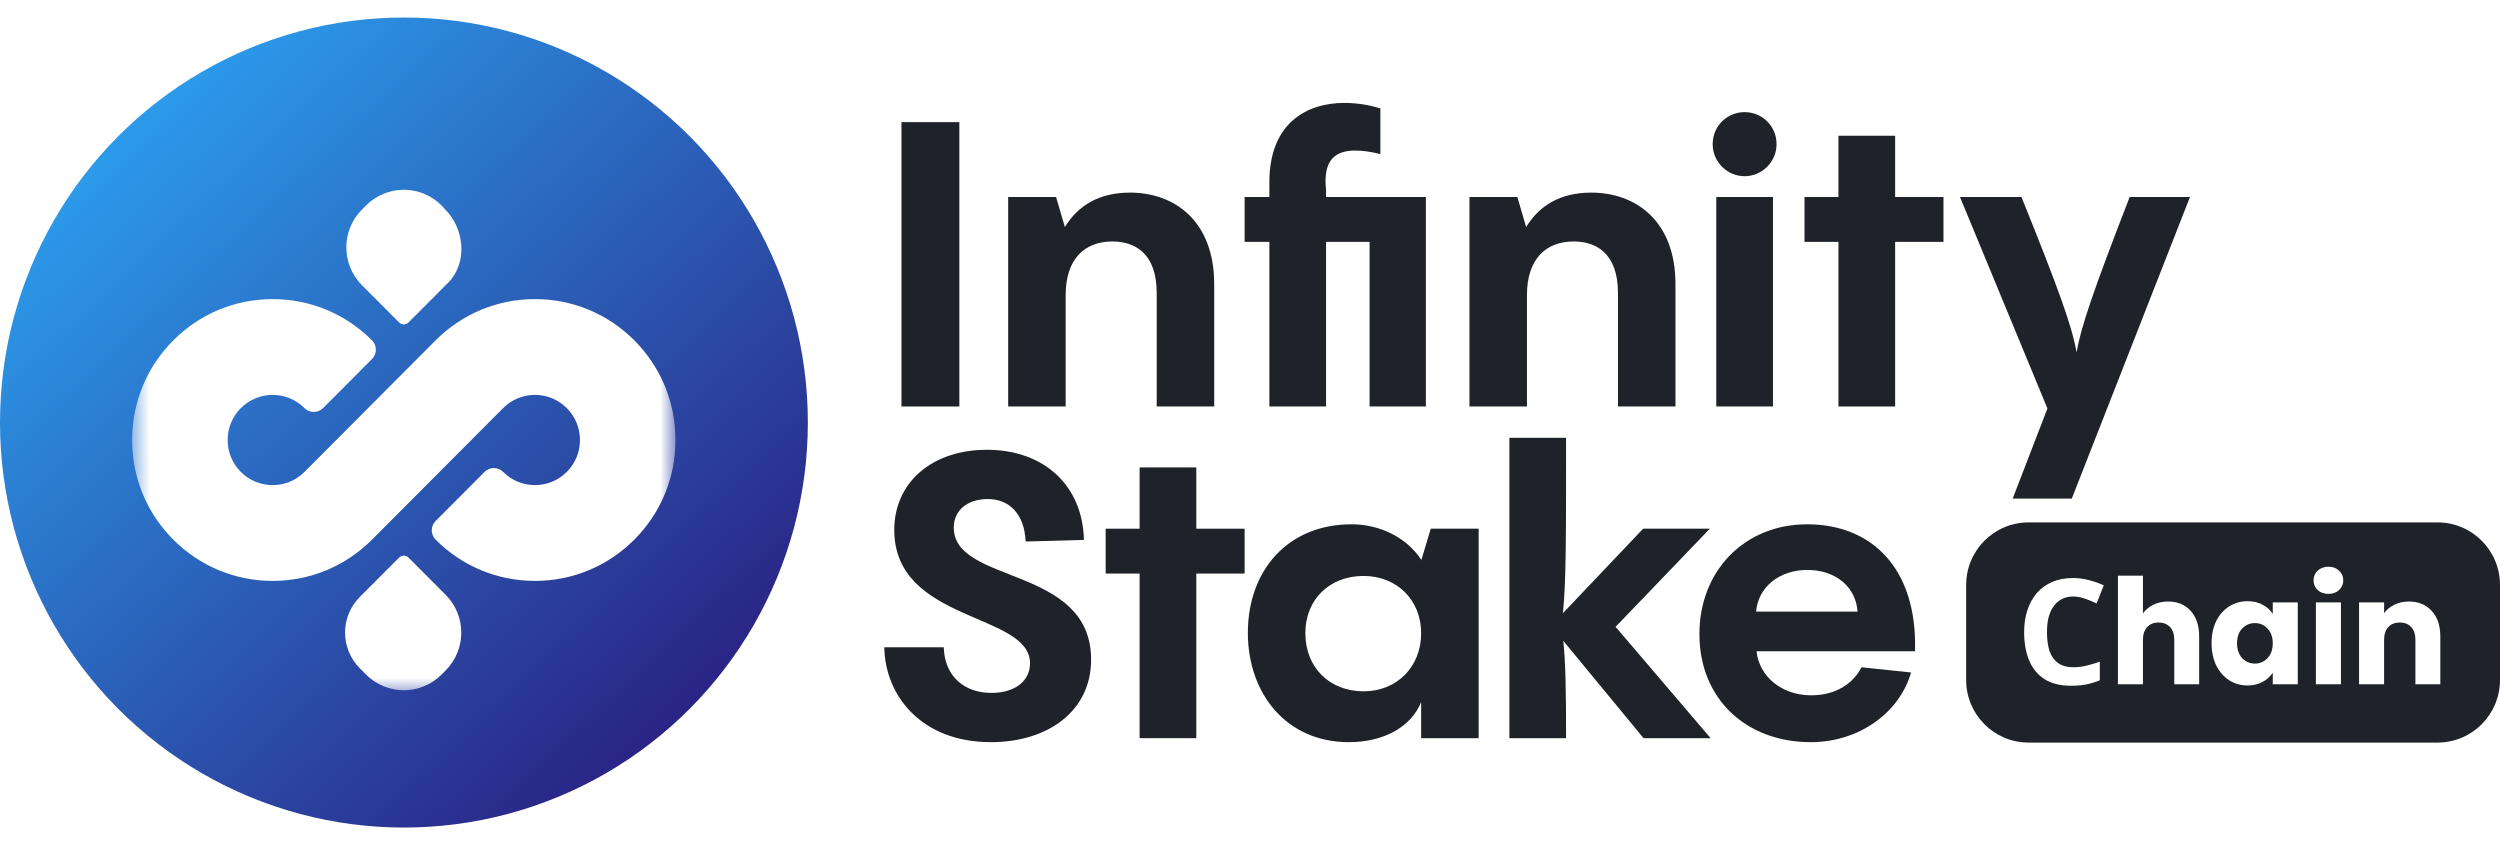
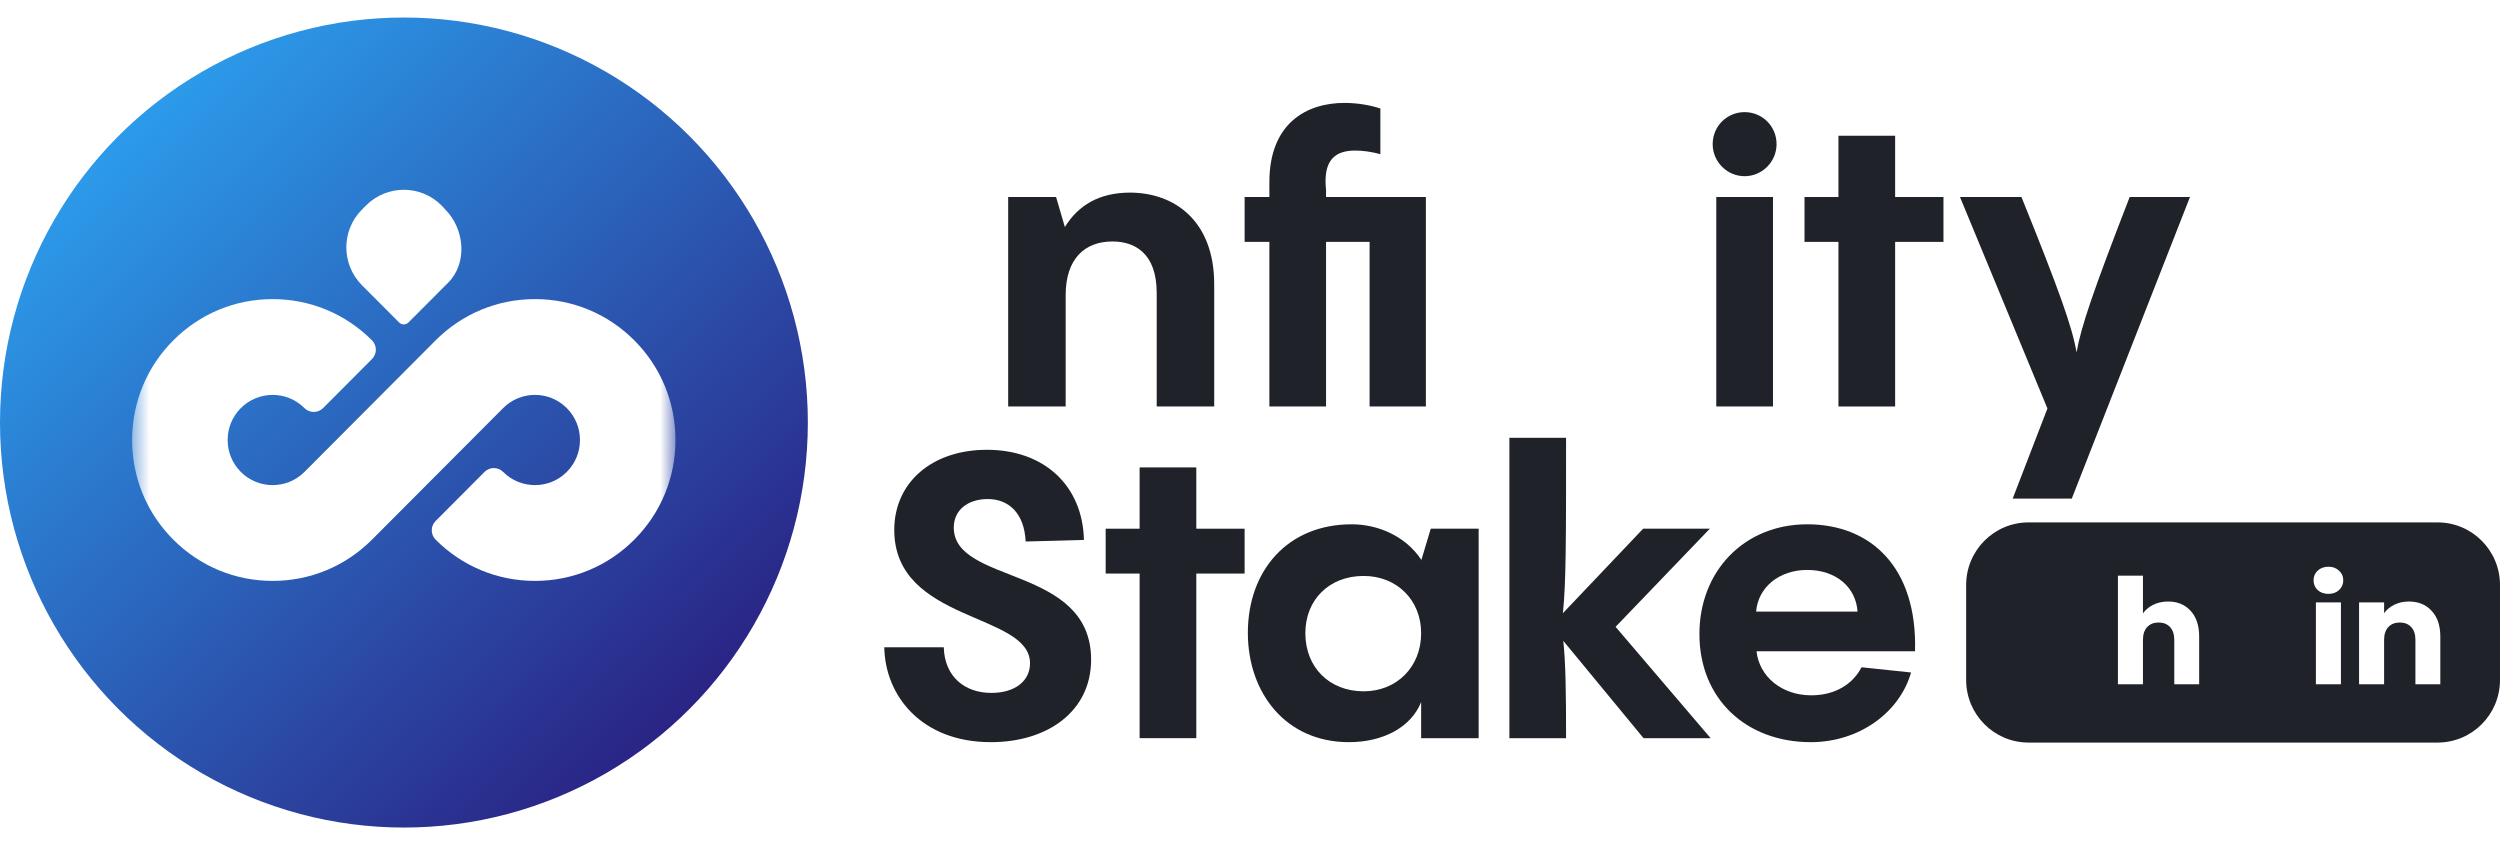
<svg xmlns="http://www.w3.org/2000/svg" width="142" height="48" viewBox="0 0 142 48" fill="none" class="sidebar-header-logo">
  <g clip-path="url(#clip0_1182_394)" fill="none">
    <ellipse cx="22.943" cy="24" rx="22.943" ry="23.005" fill="url(&quot;#paint0_linear_1182_394&quot;)" />
    <mask id="mask0_1182_394" maskUnits="userSpaceOnUse" x="7" y="8" width="32" height="32" style="mask-type: luminance;" fill="none">
      <path d="M7.505 8.52H38.367V39.465H7.505V8.52Z" fill="#FFFFFF" />
    </mask>
    <g mask="url(#mask0_1182_394)" fill="none">
      <g filter="url(#filter0_d_1182_394)" fill="none">
        <path d="M36.029 18.333C34.522 16.822 32.518 15.989 30.386 15.989C28.254 15.989 26.25 16.822 24.742 18.333L17.294 25.805C16.297 26.804 14.675 26.804 13.679 25.805C13.196 25.321 12.93 24.677 12.93 23.992C12.93 23.308 13.196 22.664 13.679 22.18C14.177 21.68 14.832 21.43 15.486 21.43C16.141 21.43 16.796 21.68 17.294 22.18C17.586 22.473 18.059 22.473 18.351 22.18L21.13 19.392C21.422 19.099 21.422 18.626 21.13 18.333C19.623 16.822 17.618 15.989 15.486 15.989C13.354 15.989 11.35 16.822 9.843 18.333C8.335 19.845 7.505 21.855 7.505 23.992C7.505 26.13 8.335 28.14 9.843 29.651C11.35 31.163 13.354 31.995 15.486 31.995C17.618 31.995 19.622 31.163 21.13 29.651L26.771 23.993L28.573 22.185L28.578 22.18C29.575 21.18 31.197 21.18 32.193 22.18C32.676 22.664 32.942 23.308 32.942 23.992C32.942 24.677 32.676 25.321 32.193 25.805C31.197 26.804 29.575 26.804 28.578 25.805C28.286 25.512 27.813 25.512 27.521 25.805L24.742 28.593C24.451 28.885 24.451 29.359 24.742 29.651C26.249 31.163 28.254 31.995 30.386 31.995C32.518 31.995 34.522 31.163 36.029 29.651C37.537 28.14 38.367 26.13 38.367 23.992C38.367 21.855 37.537 19.845 36.029 18.333Z" fill="#FFFFFF" />
      </g>
      <g filter="url(#filter1_d_1182_394)" fill="none">
        <path d="M23.199 17.317C23.345 17.17 23.583 16.934 23.729 16.788L25.459 15.052C26.561 13.947 26.396 12.009 25.294 10.904L25.078 10.669C23.895 9.483 21.977 9.483 20.794 10.669L20.559 10.904C19.376 12.09 19.376 14.013 20.559 15.2L22.67 17.317C22.816 17.463 23.053 17.463 23.199 17.317Z" fill="#FFFFFF" />
      </g>
      <g filter="url(#filter2_d_1182_394)" fill="none">
-         <path d="M22.668 30.673C22.523 30.818 22.291 31.048 22.146 31.194L20.436 32.909C19.321 34.027 19.321 35.839 20.436 36.957L20.794 37.316C21.977 38.502 23.895 38.502 25.078 37.316L25.313 37.081C26.496 35.895 26.496 33.971 25.313 32.785L23.204 30.671C23.057 30.523 22.816 30.525 22.668 30.673Z" fill="#FFFFFF" />
-       </g>
+         </g>
    </g>
  </g>
-   <path d="M54.491 23.089H51.203V6.937H54.491V23.089Z" fill="#1F2329" />
  <path d="M64.181 10.94C66.676 10.94 68.967 12.51 68.967 16.15V23.089H65.701V16.651C65.701 14.353 64.431 13.716 63.184 13.716C61.619 13.716 60.53 14.694 60.53 16.764V23.089H57.264V11.191H59.986L60.485 12.897C61.233 11.668 62.435 10.94 64.181 10.94Z" fill="#1F2329" />
  <path d="M75.32 10.804V11.191H80.99V23.089H77.793V13.739H75.32V23.089H72.1V13.739H70.694V11.191H72.1V10.349C72.1 6.982 74.232 5.845 76.364 5.845C77.112 5.845 77.861 5.981 78.405 6.163V8.756C77.906 8.62 77.407 8.552 76.976 8.552C75.82 8.552 75.139 9.098 75.32 10.804Z" fill="#1F2329" />
-   <path d="M90.382 10.94C92.877 10.94 95.167 12.51 95.167 16.15V23.089H91.901V16.651C91.901 14.353 90.631 13.716 89.384 13.716C87.819 13.716 86.731 14.694 86.731 16.764V23.089H83.465V11.191H86.186L86.685 12.897C87.434 11.668 88.636 10.94 90.382 10.94Z" fill="#1F2329" />
  <path d="M99.094 10.008C98.097 10.008 97.28 9.189 97.28 8.188C97.28 7.164 98.097 6.368 99.094 6.368C100.092 6.368 100.909 7.164 100.909 8.188C100.909 9.189 100.092 10.008 99.094 10.008ZM97.484 11.191H100.705V23.089H97.484V11.191Z" fill="#1F2329" />
  <path d="M107.644 11.191H110.389V13.739H107.644V23.089H104.424V13.739H102.496V11.191H104.424V7.71H107.644V11.191Z" fill="#1F2329" />
  <path d="M120.965 11.191H124.39L117.677 28.321H114.32L116.294 23.202L111.327 11.191H114.819C116.951 16.468 117.7 18.561 117.949 20.017C118.199 18.561 118.902 16.514 120.965 11.191Z" fill="#1F2329" />
  <path d="M56.283 42.155C52.337 42.155 50.273 39.517 50.227 36.764H53.607C53.652 38.447 54.809 39.357 56.306 39.357C57.689 39.357 58.505 38.652 58.505 37.674C58.505 34.785 50.794 35.376 50.794 30.098C50.794 27.414 52.926 25.548 56.056 25.548C59.344 25.548 61.499 27.619 61.567 30.667L58.256 30.758C58.188 29.211 57.349 28.346 56.101 28.346C54.99 28.346 54.174 28.961 54.174 29.962C54.174 33.215 61.975 32.1 61.975 37.469C61.975 40.404 59.503 42.155 56.283 42.155Z" fill="#1F2329" />
  <path d="M67.95 30.03H70.694V32.578H67.95V41.928H64.73V32.578H62.802V30.03H64.73V26.549H67.95V30.03Z" fill="#1F2329" />
  <path d="M80.721 31.85L81.266 30.03H83.987V41.928H80.721V39.88C80.154 41.291 78.589 42.155 76.616 42.155C73.01 42.155 70.878 39.334 70.878 35.945C70.878 32.419 73.124 29.78 76.775 29.78C78.294 29.78 79.837 30.462 80.721 31.782V31.85ZM77.455 39.266C79.338 39.266 80.721 37.879 80.721 35.968C80.721 34.079 79.338 32.714 77.455 32.714C75.505 32.714 74.144 34.057 74.144 35.968C74.144 37.901 75.505 39.266 77.455 39.266Z" fill="#1F2329" />
  <path d="M91.766 35.604L97.163 41.928H93.353L88.795 36.4C88.931 37.674 88.953 39.334 88.953 41.928H85.733V24.866H88.953C88.953 30.712 88.953 33.124 88.772 34.83L93.33 30.03H97.118L91.766 35.604Z" fill="#1F2329" />
  <path d="M102.65 29.78C106.256 29.78 108.91 32.214 108.773 36.991H99.77C99.929 38.447 101.221 39.494 102.877 39.494C104.26 39.494 105.258 38.834 105.734 37.901L108.547 38.197C107.912 40.449 105.621 42.155 102.854 42.155C99.18 42.155 96.527 39.699 96.527 36.013C96.527 32.441 99.067 29.78 102.65 29.78ZM102.65 32.373C101.063 32.373 99.861 33.351 99.747 34.739H105.508C105.417 33.351 104.283 32.373 102.65 32.373Z" fill="#1F2329" />
  <path d="M111.677 33.228C111.677 31.264 113.264 29.672 115.223 29.672H138.454C140.412 29.672 142 31.264 142 33.228V38.622C142 40.586 140.412 42.178 138.454 42.178H115.223C113.264 42.178 111.677 40.586 111.677 38.622V33.228Z" fill="#1F2329" />
  <path d="M136.822 34.166C137.365 34.166 137.798 34.343 138.119 34.699C138.446 35.049 138.61 35.533 138.61 36.15V38.867H137.196V36.341C137.196 36.03 137.116 35.788 136.955 35.616C136.794 35.444 136.578 35.358 136.307 35.358C136.035 35.358 135.819 35.444 135.658 35.616C135.497 35.788 135.417 36.03 135.417 36.341V38.867H133.995V34.215H135.417V34.833C135.561 34.627 135.755 34.466 135.999 34.349C136.243 34.227 136.517 34.166 136.822 34.166Z" fill="#FFFFFF" />
  <path d="M132.258 33.732C132.009 33.732 131.804 33.66 131.643 33.515C131.488 33.365 131.41 33.182 131.41 32.965C131.41 32.743 131.488 32.559 131.643 32.415C131.804 32.265 132.009 32.19 132.258 32.19C132.502 32.19 132.702 32.265 132.857 32.415C133.018 32.559 133.098 32.743 133.098 32.965C133.098 33.182 133.018 33.365 132.857 33.515C132.702 33.66 132.502 33.732 132.258 33.732ZM132.965 34.215V38.867H131.543V34.215H132.965Z" fill="#FFFFFF" />
-   <path d="M125.617 36.533C125.617 36.055 125.706 35.636 125.883 35.274C126.066 34.913 126.313 34.635 126.623 34.441C126.934 34.246 127.28 34.149 127.663 34.149C127.99 34.149 128.275 34.216 128.519 34.349C128.768 34.482 128.96 34.657 129.093 34.874V34.216H130.514V38.867H129.093V38.209C128.954 38.426 128.76 38.601 128.511 38.734C128.267 38.867 127.981 38.934 127.654 38.934C127.277 38.934 126.934 38.837 126.623 38.642C126.313 38.442 126.066 38.162 125.883 37.8C125.706 37.434 125.617 37.011 125.617 36.533ZM129.093 36.541C129.093 36.186 128.993 35.905 128.793 35.7C128.599 35.494 128.361 35.391 128.078 35.391C127.796 35.391 127.554 35.494 127.355 35.7C127.161 35.9 127.064 36.178 127.064 36.533C127.064 36.889 127.161 37.172 127.355 37.383C127.554 37.589 127.796 37.692 128.078 37.692C128.361 37.692 128.599 37.589 128.793 37.383C128.993 37.178 129.093 36.897 129.093 36.541Z" fill="#FFFFFF" />
  <path d="M123.15 34.166C123.682 34.166 124.109 34.343 124.43 34.699C124.752 35.049 124.912 35.533 124.912 36.15V38.867H123.499V36.341C123.499 36.03 123.418 35.788 123.258 35.616C123.097 35.444 122.881 35.358 122.609 35.358C122.338 35.358 122.121 35.444 121.961 35.616C121.8 35.788 121.72 36.03 121.72 36.341V38.867H120.298V32.698H121.72V34.841C121.864 34.635 122.06 34.471 122.31 34.349C122.559 34.227 122.839 34.166 123.15 34.166Z" fill="#FFFFFF" />
-   <path d="M117.756 33.882C117.518 33.882 117.304 33.929 117.116 34.024C116.933 34.118 116.778 34.255 116.65 34.432C116.523 34.605 116.426 34.816 116.359 35.066C116.298 35.316 116.268 35.597 116.268 35.908C116.268 36.33 116.318 36.692 116.417 36.992C116.523 37.286 116.686 37.511 116.908 37.667C117.13 37.823 117.412 37.9 117.756 37.9C118 37.9 118.241 37.873 118.479 37.817C118.723 37.761 118.987 37.684 119.269 37.584V38.642C119.009 38.748 118.751 38.826 118.496 38.876C118.241 38.926 117.956 38.951 117.64 38.951C117.03 38.951 116.525 38.826 116.126 38.576C115.733 38.32 115.442 37.964 115.253 37.509C115.065 37.047 114.971 36.511 114.971 35.9C114.971 35.449 115.032 35.038 115.154 34.666C115.276 34.288 115.453 33.963 115.686 33.69C115.924 33.418 116.215 33.207 116.559 33.057C116.908 32.907 117.307 32.832 117.756 32.832C118.05 32.832 118.344 32.871 118.637 32.948C118.937 33.021 119.222 33.121 119.494 33.248L119.086 34.274C118.865 34.168 118.64 34.077 118.413 33.999C118.191 33.921 117.972 33.882 117.756 33.882Z" fill="#FFFFFF" />
  <defs>
    <filter id="filter0_d_1182_394" x="6.505" y="15.989" width="32.862" height="18.006" filterUnits="userSpaceOnUse" color-interpolation-filters="sRGB">
      <feFlood flood-opacity="0" result="BackgroundImageFix" />
      <feColorMatrix in="SourceAlpha" type="matrix" values="0 0 0 0 0 0 0 0 0 0 0 0 0 0 0 0 0 0 127 0" result="hardAlpha" />
      <feOffset dy="1" />
      <feGaussianBlur stdDeviation="0.5" />
      <feComposite in2="hardAlpha" operator="out" />
      <feColorMatrix type="matrix" values="0 0 0 0 0 0 0 0 0 0 0 0 0 0 0 0 0 0 0.25 0" />
      <feBlend mode="normal" in2="BackgroundImageFix" result="effect1_dropShadow_1182_394" />
      <feBlend mode="normal" in="SourceGraphic" in2="effect1_dropShadow_1182_394" result="shape" />
    </filter>
    <filter id="filter1_d_1182_394" x="18.672" y="9.779" width="8.536" height="9.647" filterUnits="userSpaceOnUse" color-interpolation-filters="sRGB">
      <feFlood flood-opacity="0" result="BackgroundImageFix" />
      <feColorMatrix in="SourceAlpha" type="matrix" values="0 0 0 0 0 0 0 0 0 0 0 0 0 0 0 0 0 0 127 0" result="hardAlpha" />
      <feOffset dy="1" />
      <feGaussianBlur stdDeviation="0.5" />
      <feComposite in2="hardAlpha" operator="out" />
      <feColorMatrix type="matrix" values="0 0 0 0 0 0 0 0 0 0 0 0 0 0 0 0 0 0 0.25 0" />
      <feBlend mode="normal" in2="BackgroundImageFix" result="effect1_dropShadow_1182_394" />
      <feBlend mode="normal" in="SourceGraphic" in2="effect1_dropShadow_1182_394" result="shape" />
    </filter>
    <filter id="filter2_d_1182_394" x="18.6" y="30.561" width="8.601" height="9.645" filterUnits="userSpaceOnUse" color-interpolation-filters="sRGB">
      <feFlood flood-opacity="0" result="BackgroundImageFix" />
      <feColorMatrix in="SourceAlpha" type="matrix" values="0 0 0 0 0 0 0 0 0 0 0 0 0 0 0 0 0 0 127 0" result="hardAlpha" />
      <feOffset dy="1" />
      <feGaussianBlur stdDeviation="0.5" />
      <feComposite in2="hardAlpha" operator="out" />
      <feColorMatrix type="matrix" values="0 0 0 0 0 0 0 0 0 0 0 0 0 0 0 0 0 0 0.25 0" />
      <feBlend mode="normal" in2="BackgroundImageFix" result="effect1_dropShadow_1182_394" />
      <feBlend mode="normal" in="SourceGraphic" in2="effect1_dropShadow_1182_394" result="shape" />
    </filter>
    <linearGradient id="paint0_linear_1182_394" x1="0" y1="0.995" x2="43.395" y2="46.888" gradientUnits="userSpaceOnUse">
      <stop stop-color="#2CB3FF" />
      <stop offset="1" stop-color="#2A1074" />
    </linearGradient>
    <clipPath id="clip0_1182_394">
      <rect width="45.886" height="46.01" fill="white" transform="translate(0 0.995)" />
    </clipPath>
    <linearGradient id="paint0_linear_1182_394" x1="0" y1="0.995" x2="43.395" y2="46.888" gradientUnits="userSpaceOnUse">
      <stop stop-color="#2CB3FF" />
      <stop offset="1" stop-color="#2A1074" />
    </linearGradient>
  </defs>
</svg>